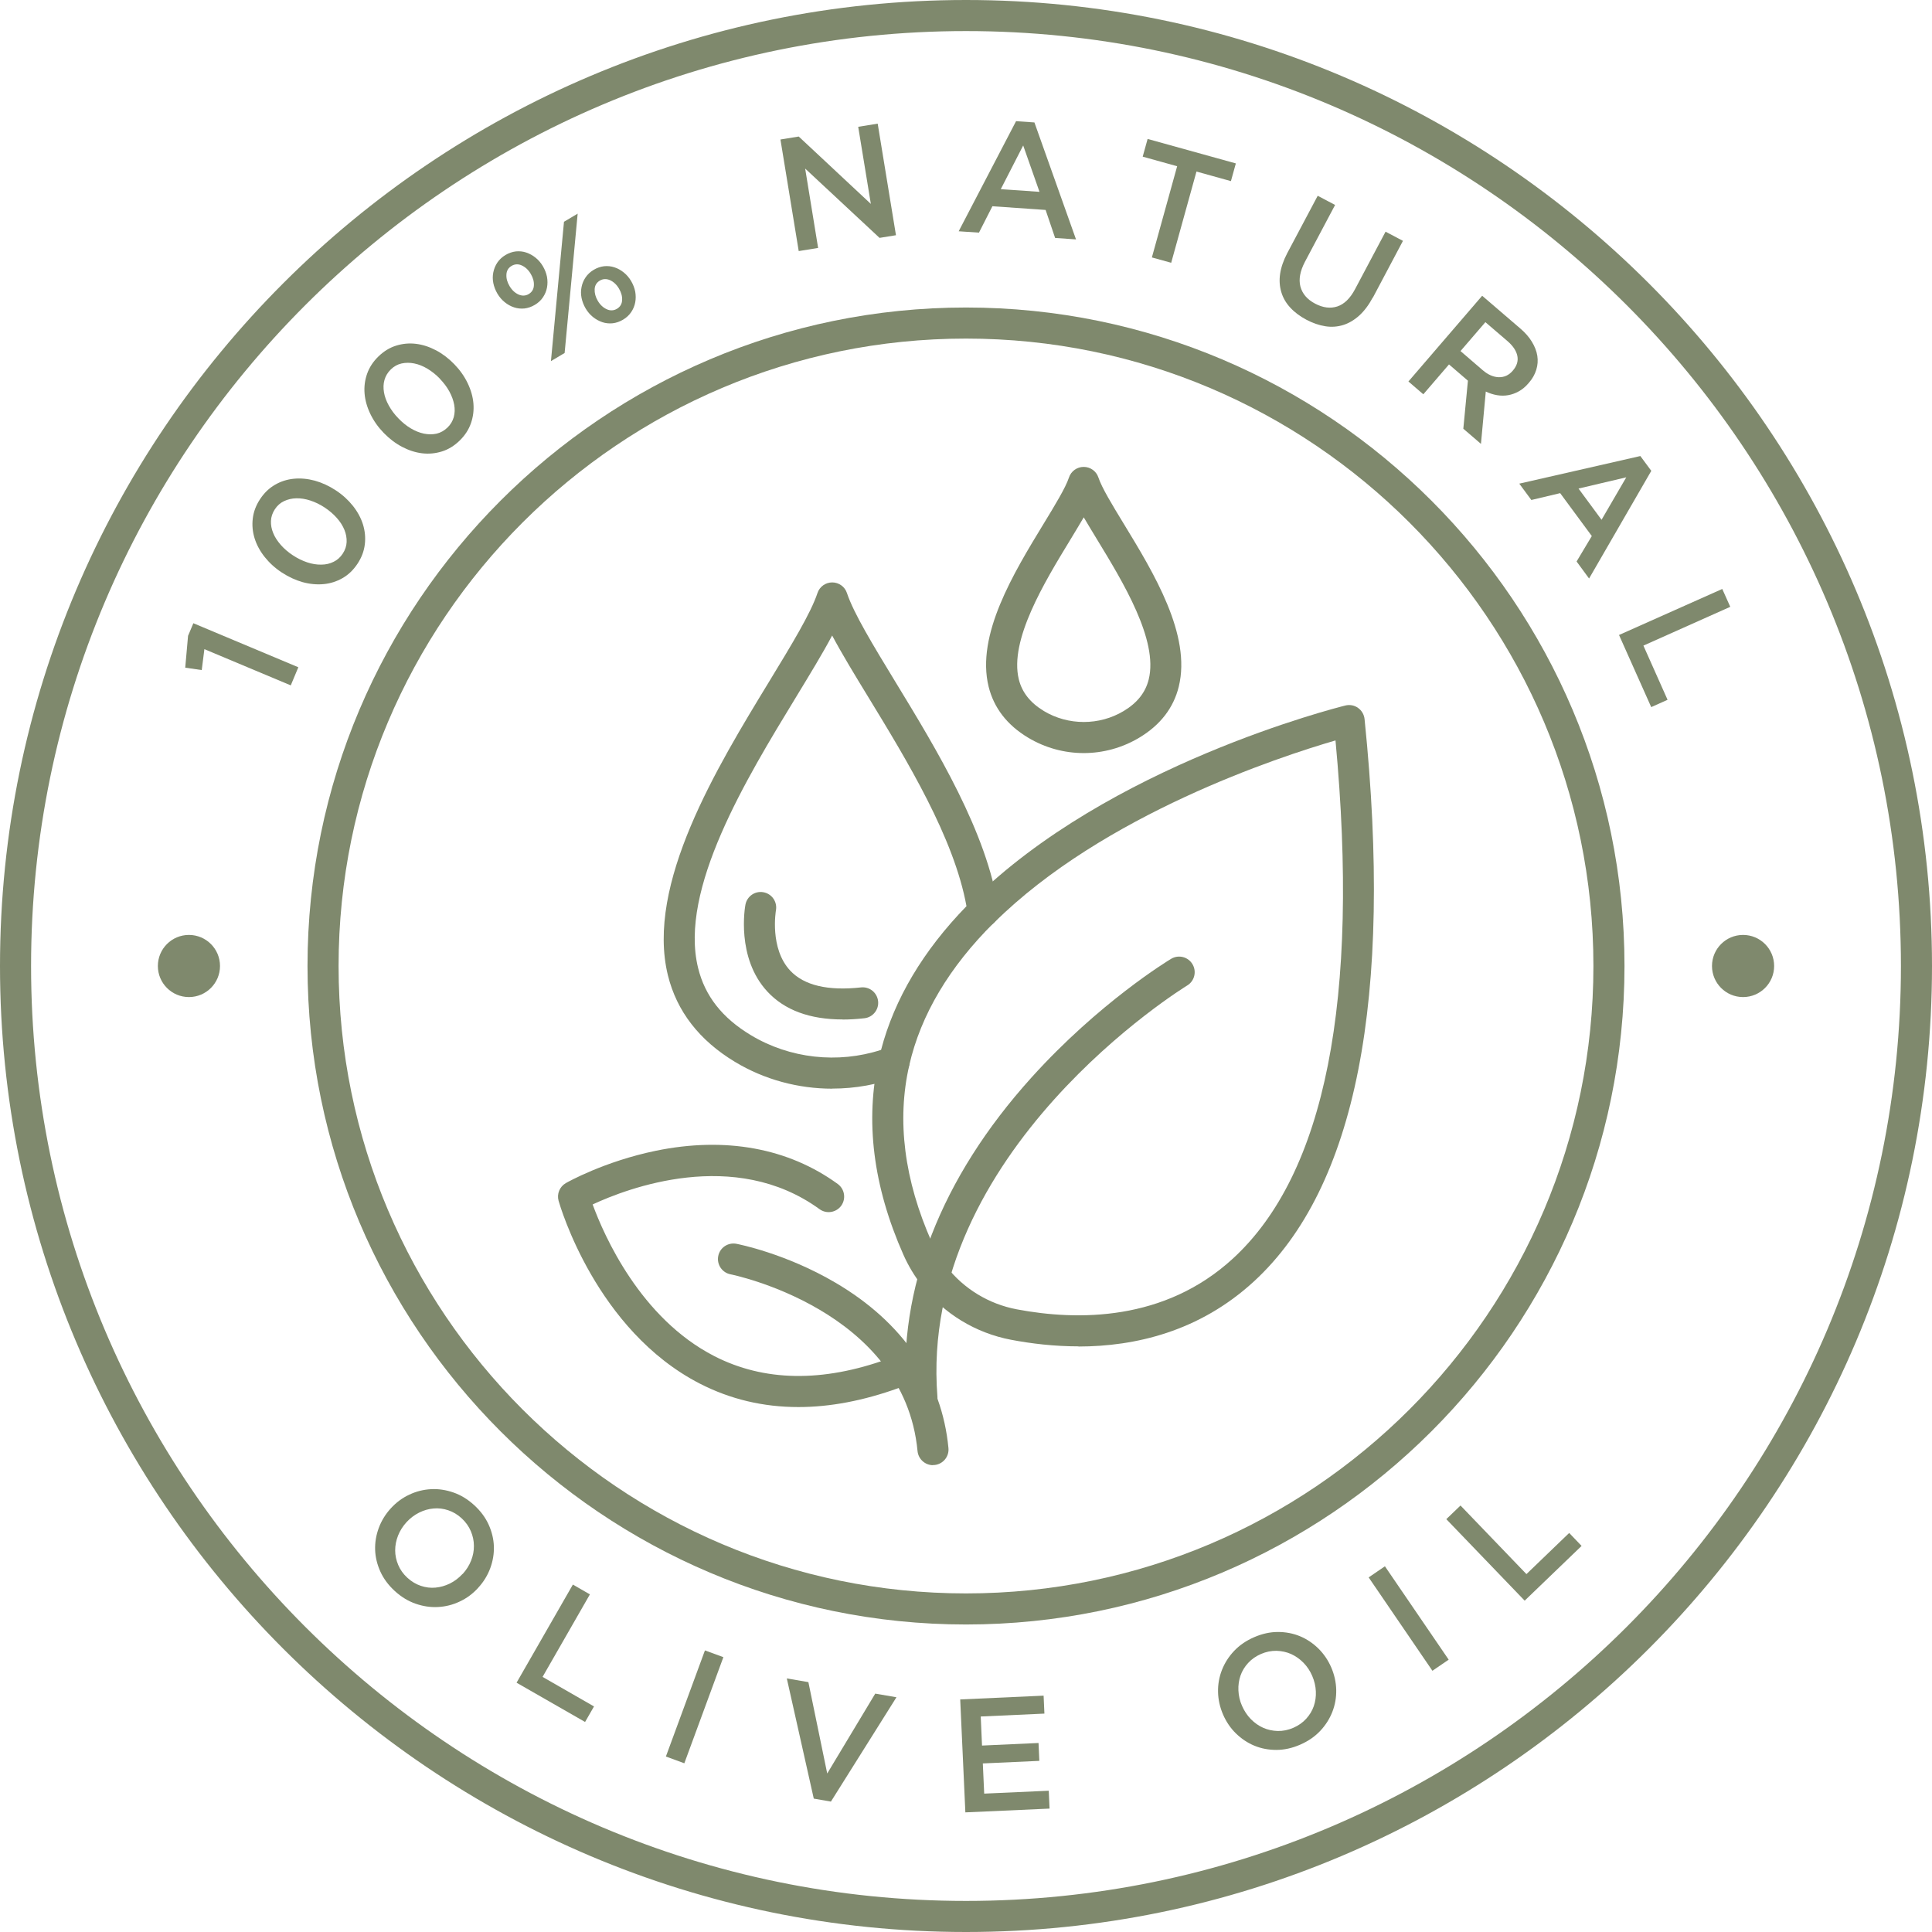
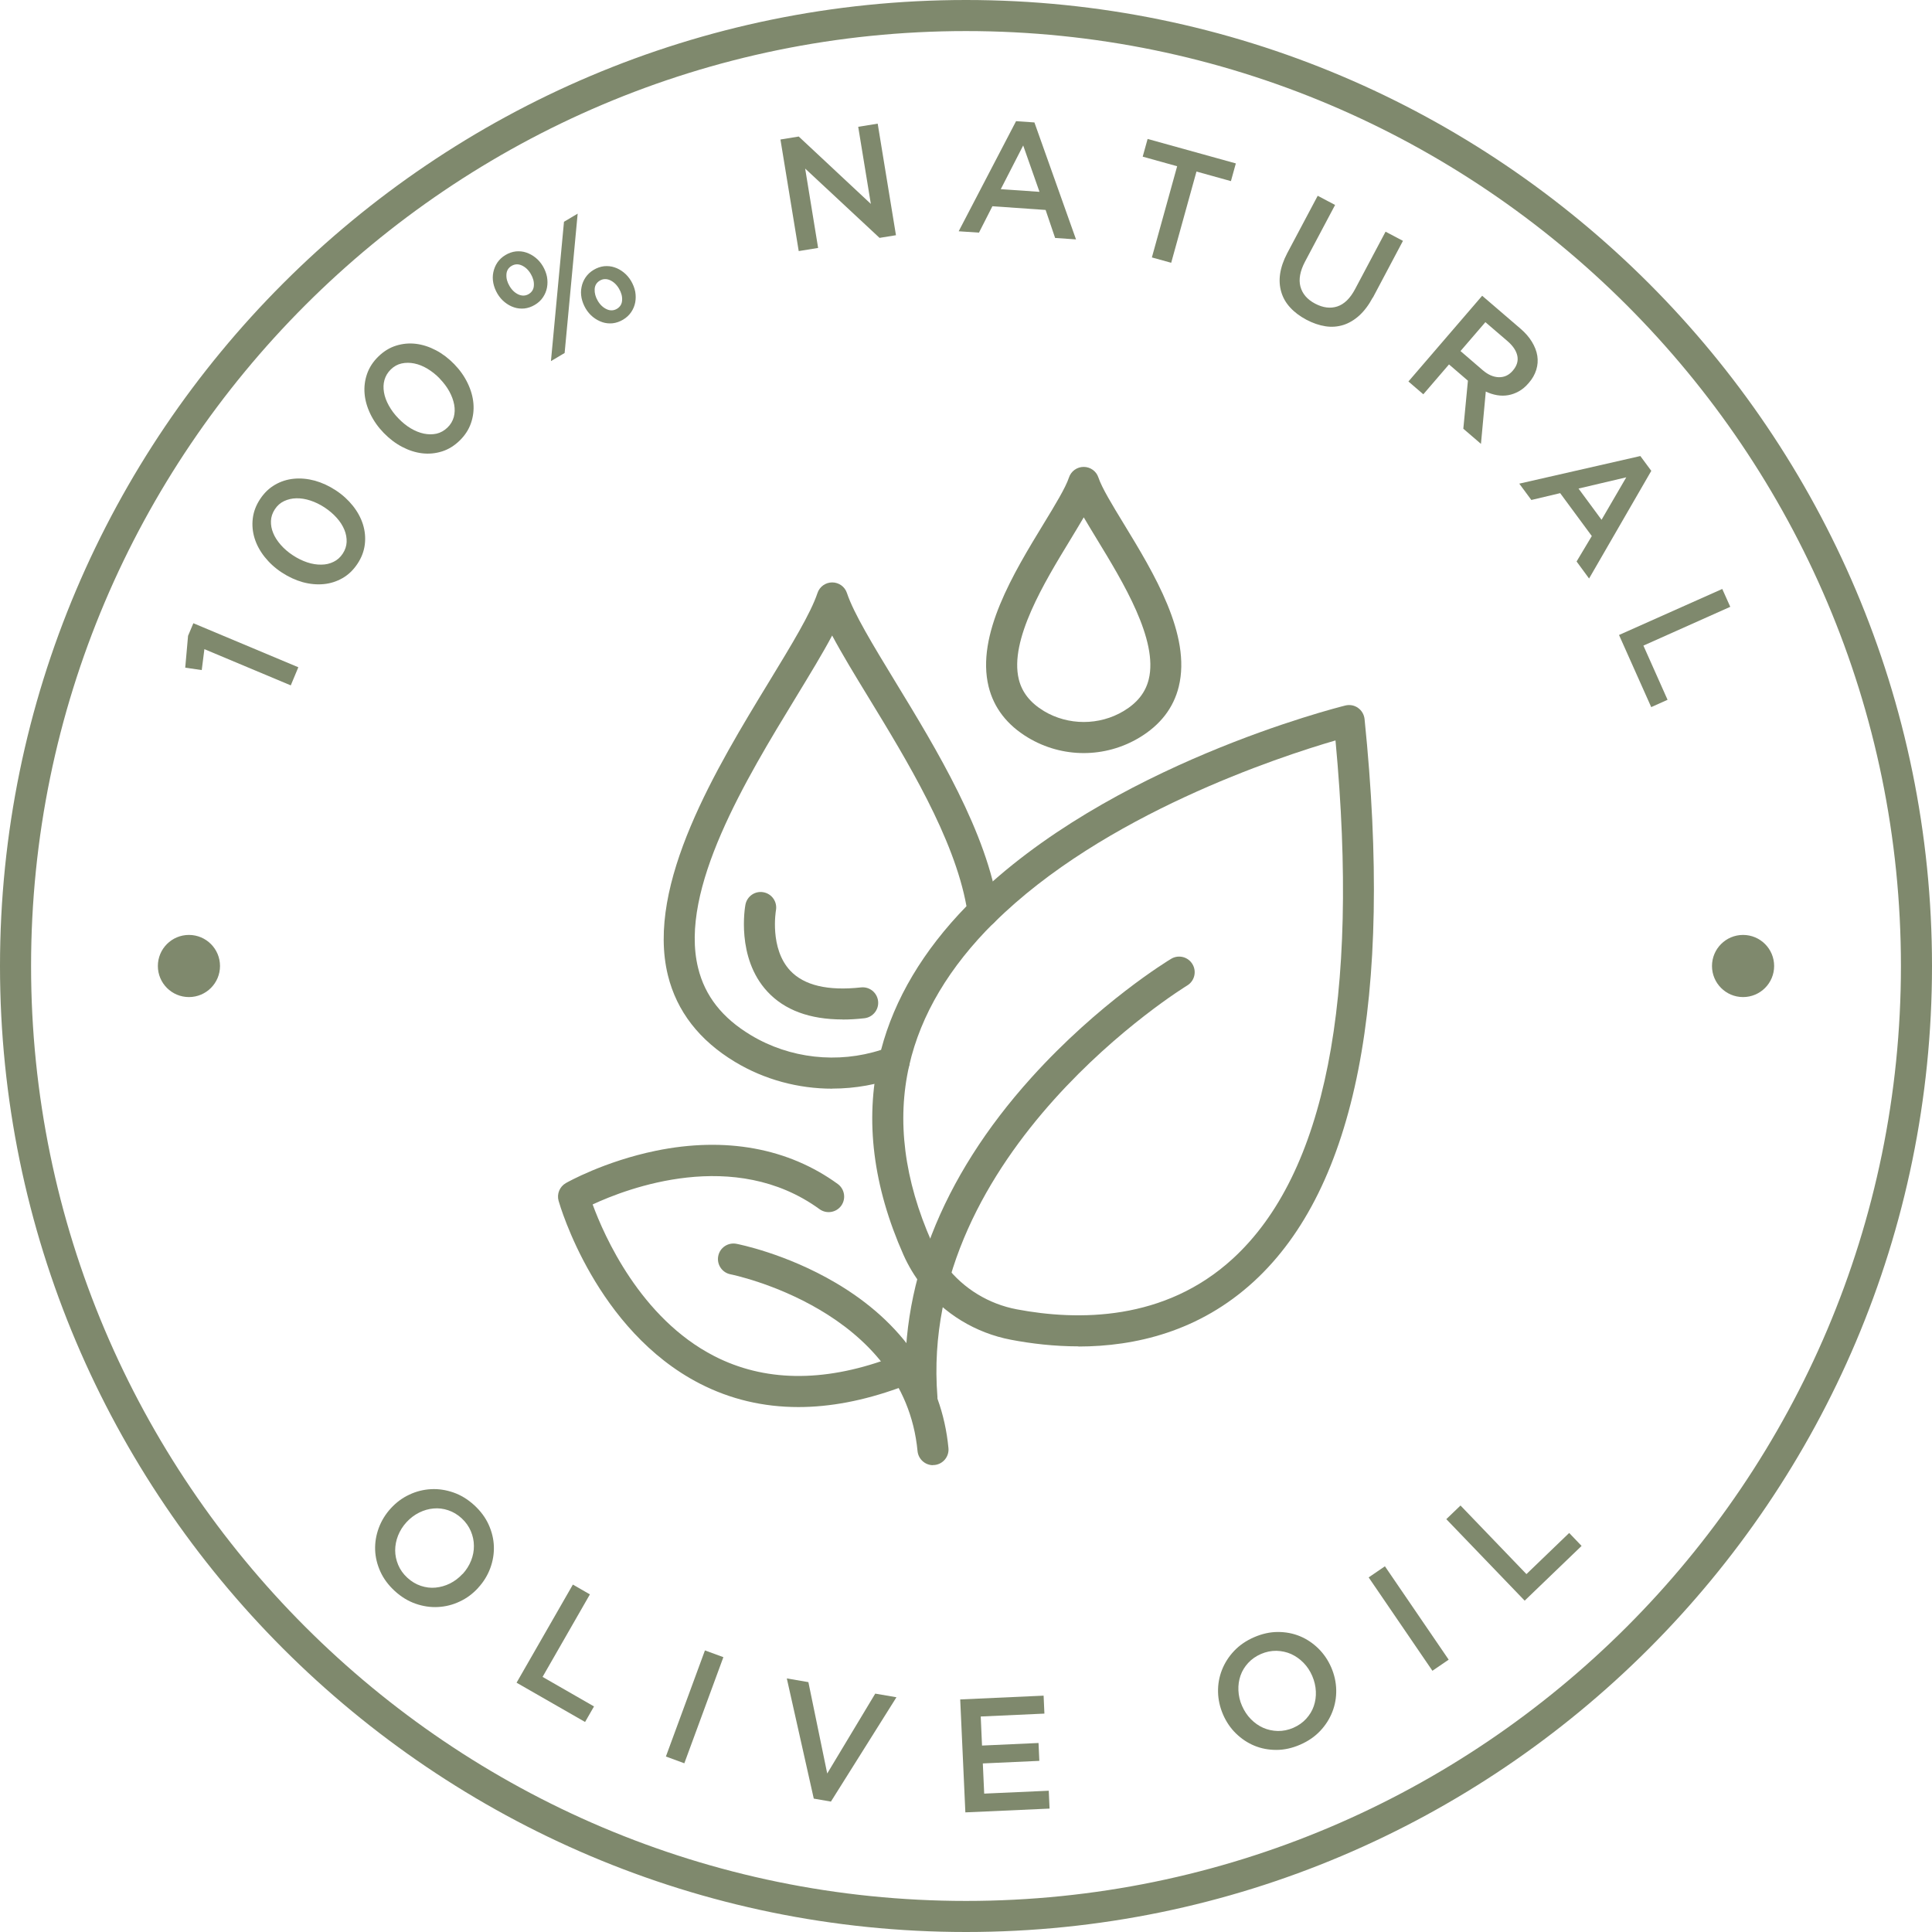
<svg xmlns="http://www.w3.org/2000/svg" id="Layer_1" version="1.1" viewBox="0 0 240 240">
  <defs>
    <style>
      .st0 {
        fill: #7f896d;
      }

      .st1 {
        fill: none;
        stroke: #c8d6aa;
        stroke-miterlimit: 10;
        stroke-width: 30px;
      }
    </style>
  </defs>
  <g>
    <g>
      <g>
        <path class="st0" d="M103.39,135.24c-4.22,0-8.43-1.12-12.09-3.33-4.43-2.67-7.23-6.29-8.33-10.75-2.78-11.31,6.11-25.88,12.6-36.53,2.75-4.52,5.13-8.42,5.98-10.96.26-.79,1-1.32,1.83-1.32h0c.83,0,1.57.53,1.83,1.32.85,2.54,3.23,6.45,5.98,10.97,5.11,8.38,11.47,18.82,12.84,28.32.09.61-.12,1.22-.55,1.65-5.55,5.5-9.1,11.46-10.53,17.72-.14.63-.59,1.14-1.19,1.37-2.69,1.03-5.53,1.53-8.37,1.53ZM103.37,78.95c-1.2,2.26-2.79,4.86-4.51,7.69-6.13,10.06-14.54,23.85-12.14,33.6.85,3.48,3,6.22,6.57,8.36,4.82,2.9,10.79,3.56,16.16,1.82,1.66-6.33,5.23-12.32,10.61-17.85-1.54-8.5-7.41-18.13-12.17-25.93-1.73-2.83-3.31-5.43-4.52-7.7Z" />
        <path class="st0" d="M134.63,93.55c-2.4,0-4.8-.64-6.94-1.93-2.59-1.56-4.23-3.69-4.88-6.32-1.58-6.43,3.1-14.11,6.86-20.28,1.39-2.28,2.7-4.43,3.12-5.7.26-.79,1-1.32,1.83-1.32s1.57.53,1.83,1.32c.42,1.27,1.73,3.42,3.12,5.7,3.76,6.17,8.44,13.85,6.86,20.28-.65,2.64-2.29,4.76-4.88,6.32h0c-2.14,1.29-4.54,1.93-6.94,1.93ZM140.58,89.97h0,0ZM134.63,64.26c-.5.86-1.07,1.79-1.66,2.77-3.21,5.27-7.61,12.48-6.41,17.36.4,1.62,1.42,2.91,3.12,3.94,3.01,1.81,6.89,1.81,9.9,0h0c1.7-1.02,2.72-2.31,3.12-3.94,1.2-4.87-3.2-12.09-6.41-17.36-.59-.98-1.16-1.9-1.66-2.76Z" />
        <path class="st0" d="M99.18,174.79c-4.37,0-8.46-.97-12.24-2.91-12.88-6.62-17.36-22.05-17.55-22.71-.24-.85.13-1.76.9-2.2.19-.11,4.78-2.7,11.19-4.02,8.63-1.77,16.44-.34,22.59,4.13.86.63,1.05,1.83.43,2.7-.63.86-1.83,1.05-2.69.43-10.59-7.7-23.89-2.59-28.19-.59,1.41,3.85,5.92,14.13,15.11,18.84,6.18,3.17,13.44,3.29,21.58.34,1-.36,2.11.16,2.47,1.16.36,1-.16,2.11-1.16,2.47-4.36,1.57-8.51,2.36-12.44,2.36Z" />
        <path class="st0" d="M133.98,167.25c-3.02,0-5.87-.34-8.39-.82-4.41-.84-8.34-3.24-11.08-6.75-.9-1.15-1.67-2.43-2.28-3.8-3.78-8.52-4.8-16.72-3.04-24.4.24-1.04,1.27-1.69,2.31-1.45,1.04.24,1.69,1.27,1.45,2.31-1.57,6.84-.63,14.24,2.8,21.97.48,1.08,1.09,2.09,1.8,3,2.16,2.78,5.27,4.68,8.76,5.34,7.56,1.43,18.35,1.5,26.85-6.31,11.47-10.53,15.75-32.18,12.74-64.36-6.92,2.01-28.85,9.18-42.42,22.65-.76.75-1.98.75-2.73-.01-.75-.76-.75-1.98.01-2.73,16.97-16.84,45.18-23.95,46.37-24.25.54-.13,1.12-.03,1.57.3.46.32.75.83.81,1.38,3.56,34.71-1.06,58.22-13.75,69.87-6.78,6.23-14.74,8.07-21.79,8.08Z" />
        <path class="st0" d="M114.51,175.59c-1,0-1.84-.77-1.92-1.78-1.08-13.67,4.29-27.48,15.52-39.93,8.4-9.32,17-14.55,17.37-14.77.91-.55,2.1-.26,2.65.66.55.91.26,2.1-.65,2.65-.33.2-33.44,20.57-31.03,51.09.08,1.06-.71,1.99-1.77,2.08-.05,0-.1,0-.15,0Z" />
        <path class="st0" d="M115.9,182.01c-.98,0-1.82-.75-1.92-1.75-1.67-17.58-23.02-21.92-23.23-21.96-1.04-.2-1.73-1.21-1.53-2.26s1.21-1.73,2.26-1.53c.25.05,6.14,1.2,12.32,4.84,8.37,4.92,13.21,12.02,14.02,20.54.1,1.06-.68,2-1.74,2.1-.06,0-.12,0-.18,0Z" />
        <path class="st0" d="M104.66,126.64c-4.07,0-7.2-1.16-9.34-3.47-3.9-4.21-2.77-10.53-2.72-10.79.2-1.05,1.2-1.74,2.25-1.54,1.05.2,1.73,1.2,1.54,2.25-.01.07-.81,4.72,1.77,7.48,1.72,1.84,4.68,2.54,8.79,2.09,1.07-.12,2.01.65,2.13,1.7.12,1.06-.65,2.01-1.7,2.13-.95.11-1.86.16-2.72.16Z" />
      </g>
-       <path class="st0" d="M120,201.8c-45.1,0-81.8-36.7-81.8-81.8S74.9,38.2,120,38.2s81.8,36.7,81.8,81.8-36.7,81.8-81.8,81.8ZM120,42.06c-42.98,0-77.94,34.96-77.94,77.94s34.96,77.94,77.94,77.94,77.94-34.96,77.94-77.94-34.96-77.94-77.94-77.94Z" />
      <path class="st0" d="M120,240C53.83,240,0,186.17,0,120S53.83,0,120,0s120,53.83,120,120-53.83,120-120,120ZM120,3.86C55.96,3.86,3.86,55.96,3.86,120s52.1,116.14,116.14,116.14,116.14-52.1,116.14-116.14S184.04,3.86,120,3.86Z" />
    </g>
    <g>
      <g>
        <path class="st0" d="M23.35,79.01l.67-1.59,13.04,5.47-.94,2.25-10.73-4.5-.33,2.6-2.05-.3.35-3.94Z" />
        <path class="st0" d="M41.71,60.91c.84.55,1.55,1.2,2.13,1.93.58.73,1,1.51,1.25,2.31.25.81.33,1.63.23,2.47-.1.84-.4,1.64-.91,2.41s-1.12,1.36-1.85,1.78-1.51.67-2.35.75-1.71,0-2.6-.24c-.89-.25-1.76-.65-2.6-1.2s-1.55-1.2-2.13-1.93c-.58-.73-1-1.51-1.25-2.31s-.33-1.63-.23-2.47c.1-.84.4-1.64.91-2.41s1.12-1.36,1.85-1.78c.72-.42,1.51-.67,2.35-.75.84-.08,1.71,0,2.6.24.89.25,1.76.65,2.6,1.2ZM40.34,63.05c-.58-.38-1.17-.67-1.78-.87-.61-.2-1.18-.29-1.74-.28s-1.06.13-1.53.35c-.47.22-.85.56-1.15,1.02-.3.46-.46.94-.48,1.44-.02.51.07,1.01.28,1.51.2.5.52.99.94,1.47.42.48.92.91,1.5,1.29.59.39,1.19.68,1.79.88.6.2,1.18.29,1.74.28.56,0,1.07-.12,1.53-.35.46-.22.84-.56,1.14-1.02s.46-.94.48-1.44-.07-1.01-.28-1.52c-.21-.51-.52-1-.94-1.47s-.91-.9-1.5-1.29Z" />
        <path class="st0" d="M56.43,45.24c.7.72,1.25,1.5,1.66,2.35s.65,1.69.72,2.53c.07.84-.03,1.66-.31,2.46-.28.8-.75,1.52-1.41,2.16-.66.64-1.39,1.09-2.19,1.34s-1.62.33-2.46.23c-.84-.1-1.67-.37-2.49-.8-.82-.43-1.58-1.01-2.28-1.73-.7-.72-1.25-1.5-1.66-2.35s-.65-1.69-.72-2.53c-.07-.84.03-1.66.31-2.46.28-.8.75-1.52,1.41-2.16s1.39-1.09,2.19-1.34,1.62-.33,2.46-.23,1.67.37,2.49.8c.82.43,1.58,1.01,2.28,1.73ZM54.64,47.04c-.48-.5-1-.91-1.55-1.24-.55-.33-1.09-.54-1.63-.65s-1.06-.11-1.57,0c-.5.11-.95.36-1.34.74-.39.38-.65.82-.79,1.31s-.15,1-.06,1.54c.09.54.29,1.08.6,1.64s.7,1.09,1.19,1.59c.49.51,1.01.93,1.55,1.25.54.32,1.09.54,1.63.65.55.11,1.07.11,1.57,0,.5-.12.94-.37,1.34-.75s.65-.82.79-1.31c.13-.49.15-1,.05-1.54-.1-.54-.3-1.09-.6-1.64-.3-.55-.7-1.08-1.18-1.58Z" />
        <path class="st0" d="M67.44,33.07c.25.43.42.87.51,1.32.08.46.08.9,0,1.33-.08.43-.25.84-.5,1.21-.25.38-.59.69-1.01.94s-.86.4-1.3.45c-.44.04-.87,0-1.28-.14-.41-.13-.8-.35-1.16-.64-.36-.29-.66-.64-.91-1.06-.25-.43-.42-.87-.51-1.32-.09-.46-.09-.9,0-1.33s.25-.84.5-1.21c.25-.37.59-.69,1.01-.94.42-.25.86-.4,1.3-.45.44-.04.87,0,1.28.14s.8.35,1.16.64.66.64.91,1.06ZM65.93,34.02c-.3-.51-.68-.85-1.12-1.05s-.87-.17-1.26.06c-.4.24-.62.6-.64,1.07-.03.48.1.95.39,1.44.3.51.68.85,1.12,1.05.45.19.87.17,1.26-.06.4-.24.62-.6.64-1.07.03-.48-.1-.95-.39-1.44ZM70.14,43.85l-1.7,1.01,1.62-17.31,1.7-1.01-1.62,17.31ZM78.4,34.91c.25.43.42.87.51,1.32.08.46.08.9,0,1.33s-.25.84-.5,1.21c-.25.37-.59.69-1.01.94-.42.25-.86.4-1.3.45-.44.04-.87,0-1.28-.14s-.8-.35-1.16-.64-.66-.64-.91-1.06c-.25-.43-.42-.87-.51-1.32-.09-.46-.09-.9,0-1.33.08-.43.25-.84.5-1.21.25-.37.59-.69,1.01-.94s.86-.4,1.3-.45c.44-.04.87,0,1.28.14.41.13.8.35,1.16.64.36.29.66.64.91,1.06ZM76.89,35.85c-.3-.51-.68-.85-1.12-1.05-.45-.19-.87-.17-1.26.06-.4.24-.62.6-.64,1.07s.1.95.39,1.44c.3.51.68.85,1.12,1.05s.87.17,1.26-.06c.4-.24.62-.6.64-1.07.03-.47-.1-.95-.39-1.44Z" />
        <path class="st0" d="M106.62,15.75l2.41-.39,2.27,13.86-2.04.33-9.24-8.61,1.61,9.86-2.41.39-2.27-13.86,2.27-.37,8.96,8.37-1.57-9.58Z" />
        <path class="st0" d="M133.67,29.74l-2.6-.18-1.18-3.48-6.61-.46-1.67,3.28-2.52-.17,7.13-13.68,2.28.16,5.17,14.54ZM127.11,18.06l-2.79,5.44,4.81.33-2.03-5.77Z" />
        <path class="st0" d="M145.48,32.64l-2.39-.66,3.14-11.33-4.28-1.19.61-2.2,10.96,3.04-.61,2.2-4.28-1.19-3.14,11.33Z" />
        <path class="st0" d="M170.53,36.96c-.49.92-1.05,1.66-1.67,2.23-.62.56-1.29.96-1.99,1.18-.71.22-1.45.28-2.22.16s-1.57-.39-2.38-.82c-.8-.43-1.46-.92-1.99-1.5-.53-.57-.9-1.21-1.11-1.92-.21-.7-.27-1.46-.15-2.27s.41-1.66.88-2.56l3.79-7.14,2.16,1.14-3.74,7.05c-.61,1.16-.8,2.19-.57,3.08.24.9.84,1.61,1.83,2.13.97.51,1.89.63,2.75.35.86-.28,1.6-1,2.21-2.15l3.79-7.14,2.16,1.14-3.73,7.04Z" />
        <path class="st0" d="M181.78,53.25l.57-5.96-2.35-2.02-3.19,3.71-1.85-1.59,9.16-10.65,4.74,4.07c.61.52,1.09,1.07,1.44,1.65.35.58.58,1.16.67,1.74.09.58.05,1.16-.13,1.74-.18.58-.49,1.13-.94,1.64-.38.45-.79.79-1.22,1.03s-.87.4-1.32.48c-.45.08-.92.08-1.39,0s-.94-.23-1.4-.45l-.6,6.5-2.2-1.89ZM187.92,46.05c.51-.59.7-1.2.57-1.84-.13-.63-.54-1.25-1.24-1.85l-2.73-2.34-3.09,3.59,2.74,2.36c.67.58,1.34.87,2.02.89.68.01,1.25-.25,1.72-.8Z" />
        <path class="st0" d="M197.39,71.85l-1.54-2.1,1.89-3.16-3.93-5.33-3.58.85-1.5-2.03,15.04-3.43,1.36,1.84-7.72,13.36ZM202.04,59.29l-5.95,1.4,2.86,3.88,3.08-5.29Z" />
        <path class="st0" d="M213.94,73.15l1,2.23-10.79,4.82,3,6.73-2.03.91-4-8.96,12.83-5.72Z" />
      </g>
      <g>
        <path class="st0" d="M59.4,197.25c-.67.73-1.43,1.3-2.3,1.7-.86.41-1.76.63-2.69.68-.93.05-1.86-.09-2.78-.41-.92-.32-1.78-.84-2.58-1.57-.8-.73-1.4-1.54-1.8-2.42-.4-.89-.62-1.79-.65-2.7-.03-.92.12-1.82.45-2.72.33-.89.83-1.71,1.5-2.44s1.43-1.3,2.3-1.7c.86-.41,1.76-.63,2.69-.68.93-.05,1.85.09,2.78.41.92.32,1.78.84,2.58,1.57.8.73,1.4,1.54,1.8,2.42.4.89.62,1.79.65,2.7.03.92-.12,1.82-.45,2.72-.33.89-.83,1.71-1.5,2.43ZM57.47,195.53c.46-.5.81-1.06,1.05-1.66.24-.61.36-1.22.35-1.84,0-.62-.13-1.23-.38-1.82-.25-.59-.63-1.13-1.14-1.6-.51-.47-1.07-.8-1.67-1s-1.21-.28-1.82-.22c-.61.05-1.2.22-1.79.51-.58.29-1.11.69-1.57,1.19s-.81,1.06-1.05,1.66c-.24.61-.36,1.22-.36,1.84s.13,1.23.38,1.82c.25.59.63,1.13,1.14,1.59.51.47,1.07.8,1.67,1,.6.2,1.21.28,1.82.22s1.2-.22,1.79-.51c.58-.29,1.11-.69,1.57-1.19Z" />
        <path class="st0" d="M71.16,196.84l2.12,1.22-5.88,10.25,6.39,3.67-1.11,1.93-8.51-4.88,6.99-12.18Z" />
        <path class="st0" d="M89.86,205.86l-4.85,13.18-2.29-.84,4.85-13.18,2.29.84Z" />
        <path class="st0" d="M108.74,210.39l2.62.45-8.14,12.96-2.13-.37-3.35-14.93,2.68.46,2.34,11.35,5.97-9.93Z" />
        <path class="st0" d="M129.75,212.87l-7.92.36.16,3.61,7.02-.32.1,2.22-7.02.32.17,3.75,8.02-.36.1,2.22-10.46.47-.64-14.03,10.36-.47.1,2.23Z" />
        <path class="st0" d="M165.37,207.13c.39.91.6,1.84.62,2.79.02.95-.14,1.86-.48,2.73s-.84,1.66-1.51,2.37c-.67.71-1.5,1.28-2.49,1.71-.99.43-1.98.65-2.95.65-.97,0-1.88-.17-2.73-.52-.85-.35-1.61-.86-2.29-1.52s-1.22-1.46-1.61-2.36c-.39-.91-.6-1.84-.62-2.79s.14-1.86.48-2.73c.34-.87.84-1.66,1.51-2.37s1.5-1.28,2.49-1.71c.99-.43,1.98-.65,2.95-.65.97,0,1.88.17,2.73.52.85.35,1.61.86,2.29,1.52.68.67,1.22,1.46,1.61,2.36ZM163.01,208.19c-.27-.63-.63-1.17-1.09-1.64-.46-.47-.97-.82-1.53-1.08-.57-.25-1.17-.38-1.82-.4-.65-.01-1.29.12-1.92.39-.64.28-1.17.65-1.6,1.12s-.75.99-.95,1.57c-.2.58-.29,1.19-.26,1.84.03.65.17,1.29.45,1.92s.63,1.17,1.09,1.64c.46.47.97.83,1.53,1.08s1.17.38,1.82.4c.65.01,1.29-.12,1.92-.39.64-.28,1.17-.65,1.6-1.12.43-.47.75-.99.95-1.57.2-.58.29-1.19.26-1.84-.03-.65-.18-1.29-.45-1.92Z" />
        <path class="st0" d="M172.04,194.57l7.92,11.6-2.02,1.38-7.92-11.6,2.02-1.38Z" />
        <path class="st0" d="M179.67,188.71l1.76-1.69,8.19,8.52,5.31-5.11,1.54,1.61-7.07,6.8-9.73-10.12Z" />
      </g>
    </g>
    <g>
      <circle class="st0" cx="216.53" cy="120" r="3.86" />
      <circle class="st0" cx="23.47" cy="120" r="3.86" />
    </g>
  </g>
  <rect class="st1" x="-44" y="-40.5" width="329" height="329" />
</svg>